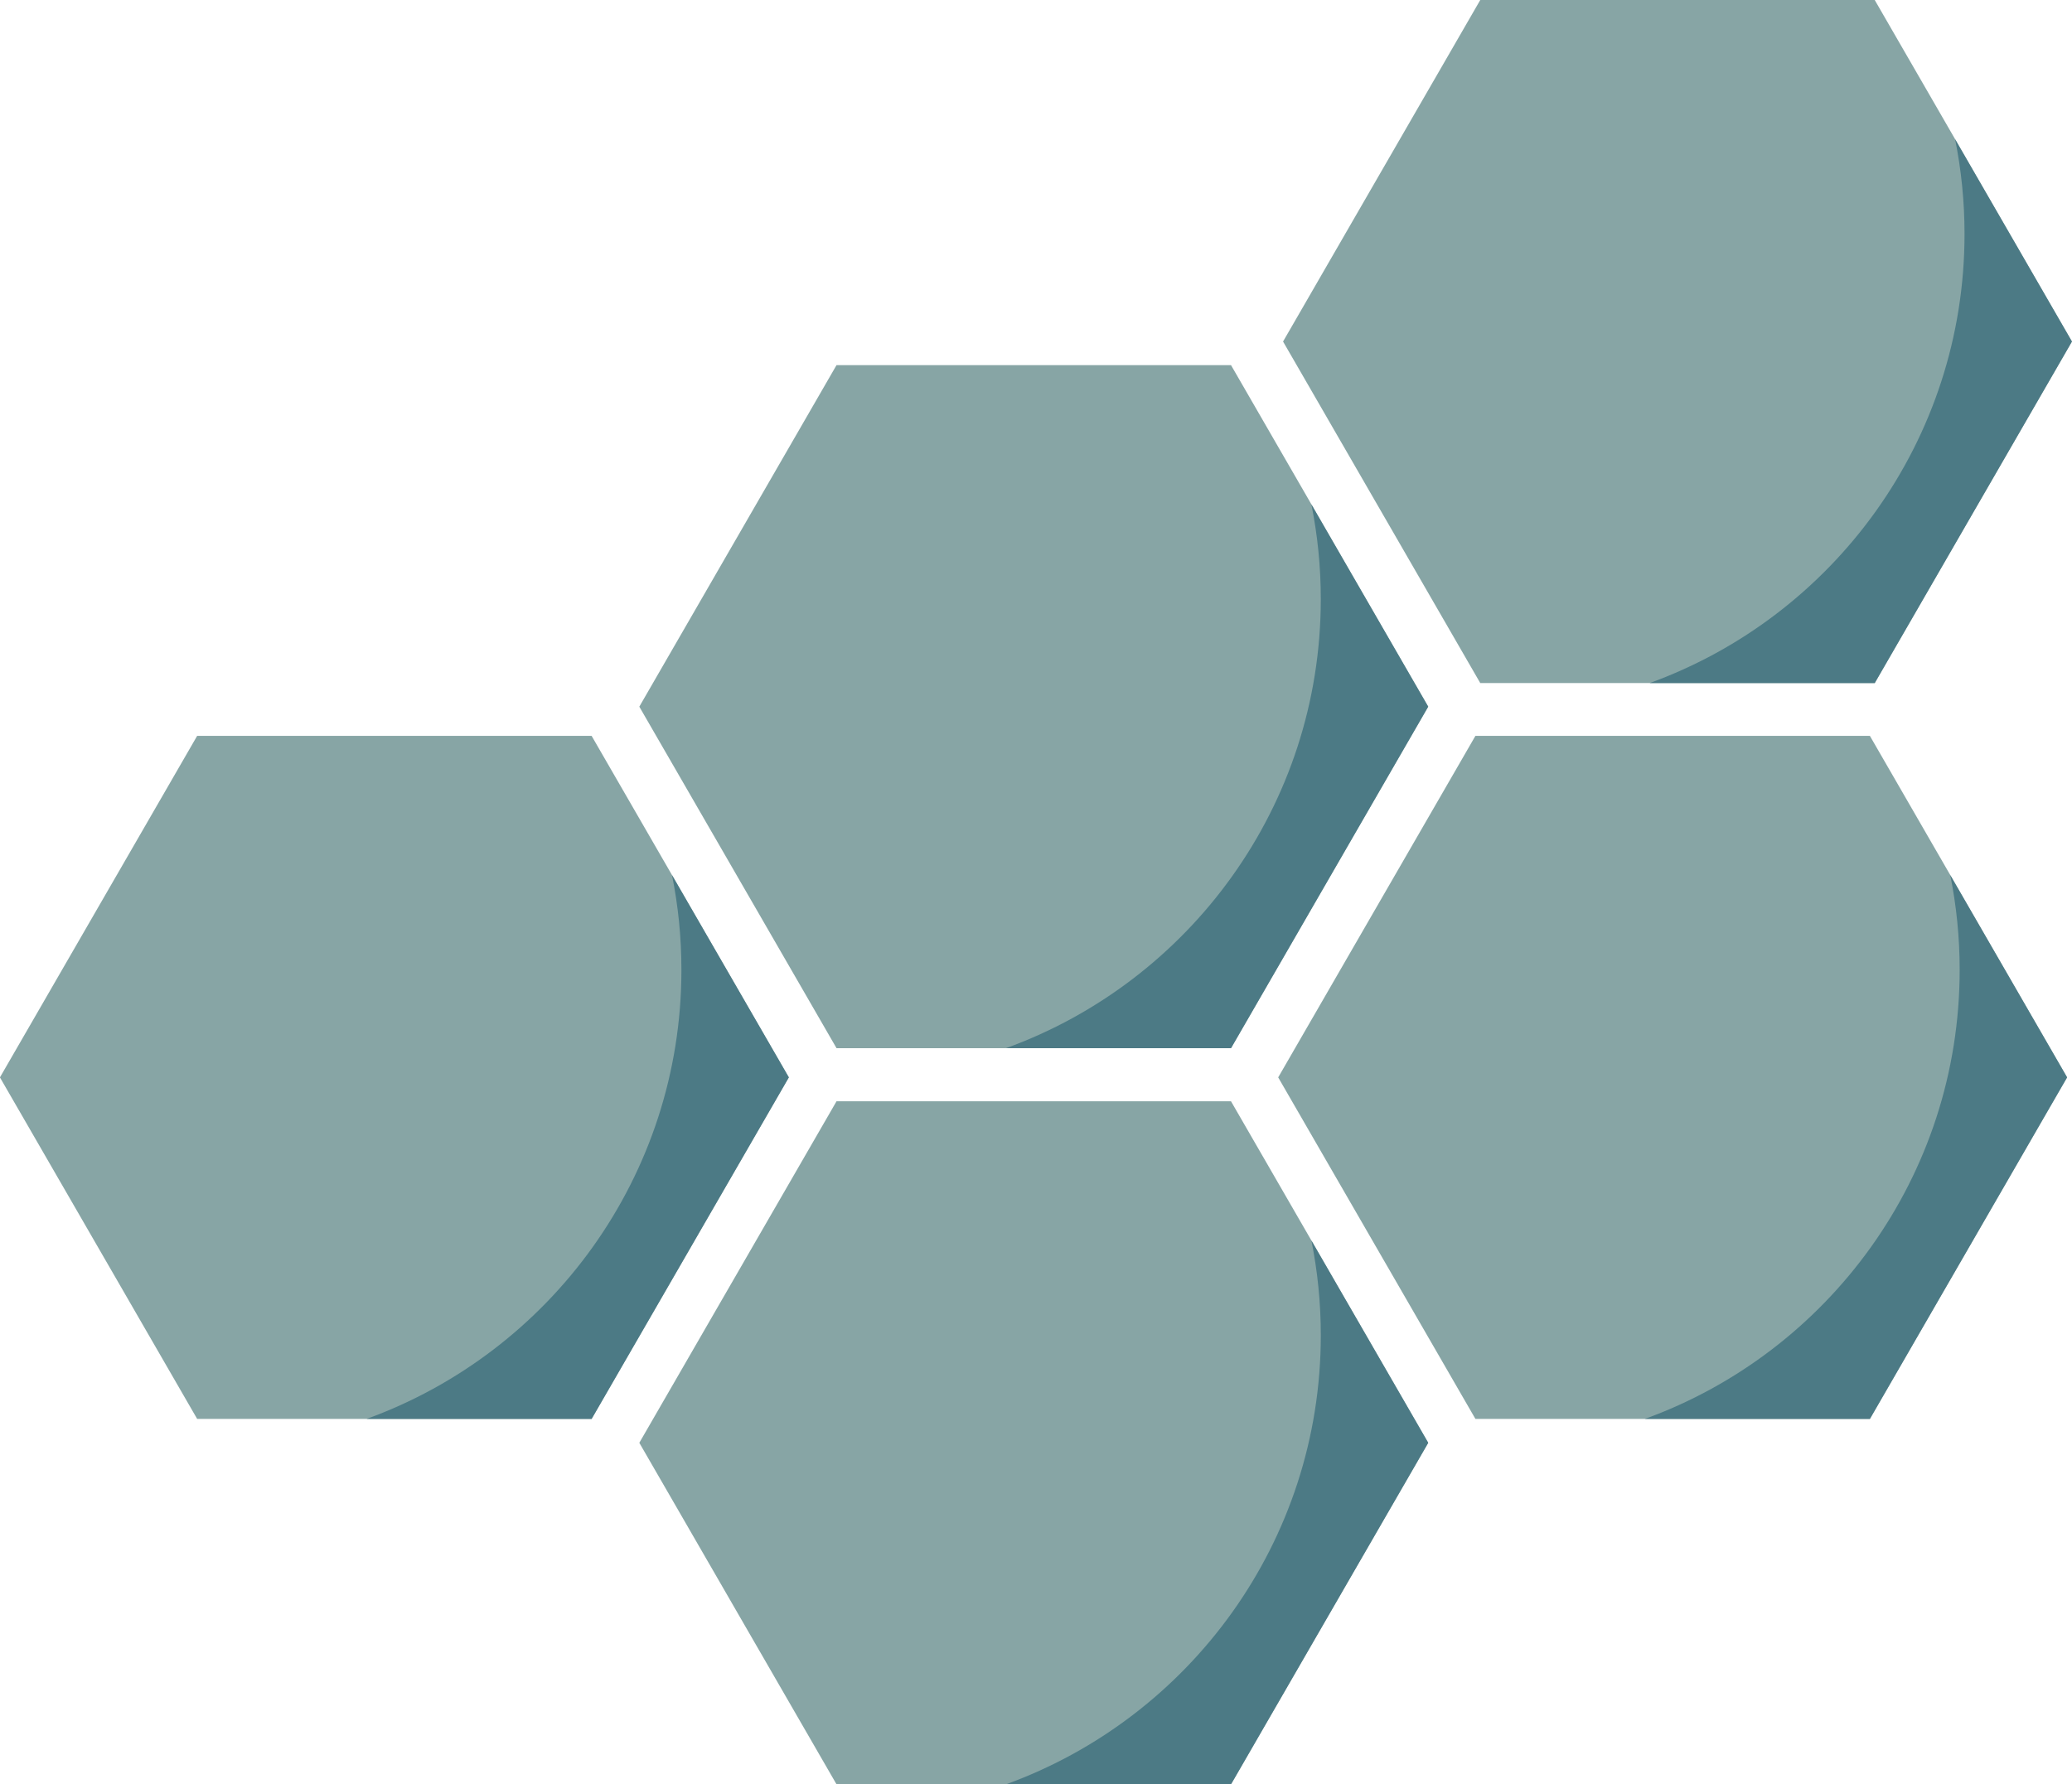
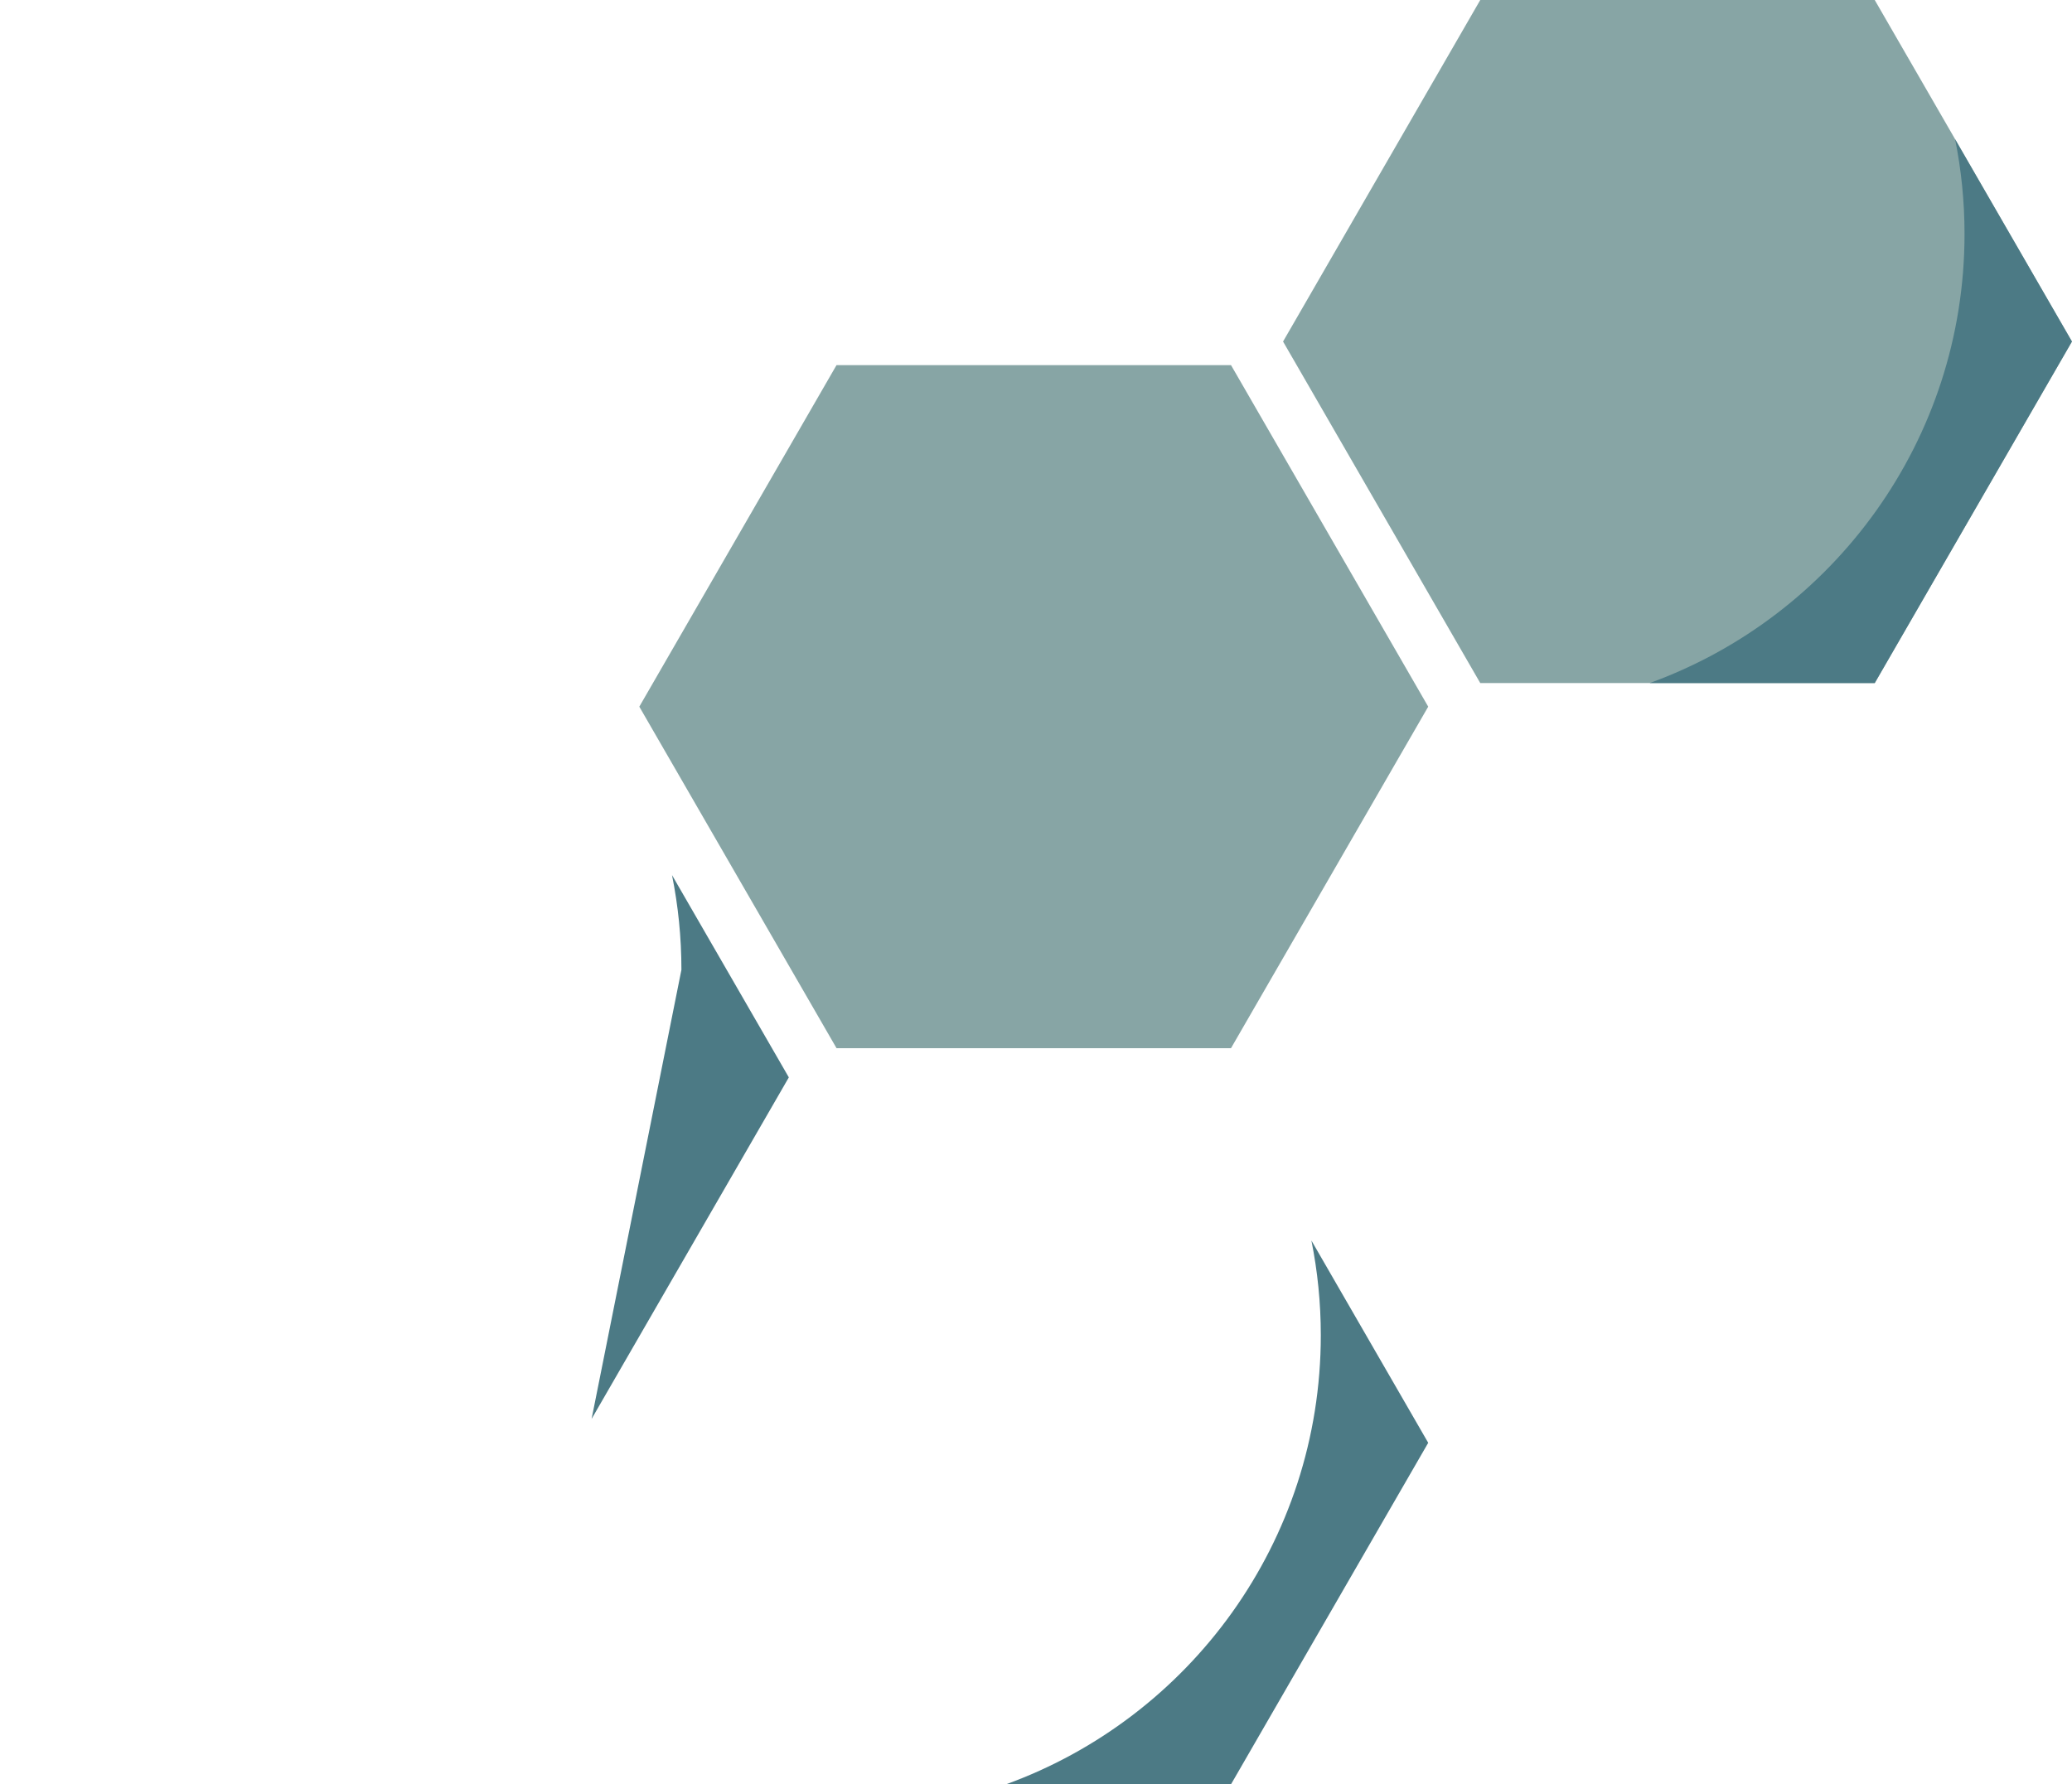
<svg xmlns="http://www.w3.org/2000/svg" fill="#000000" height="1126.2" preserveAspectRatio="xMidYMid meet" version="1" viewBox="784.2 840.0 1307.5 1126.2" width="1307.5" zoomAndPan="magnify">
  <g>
    <g id="change1_1">
      <path d="M 1561.004 1070.453 L 1312.078 1070.453 L 1187.629 1286.031 L 1312.078 1501.582 L 1561.004 1501.582 L 1685.453 1286.031 L 1561.004 1070.453" fill="#87a5a5" />
    </g>
    <g id="change2_1">
-       <path d="M 1611.73 1158.344 C 1615.617 1177.664 1617.664 1197.641 1617.664 1218.113 C 1617.664 1348.508 1534.867 1459.562 1418.988 1501.594 L 1561 1501.594 L 1685.441 1286.027 L 1611.73 1158.344" fill="#4c7a85" />
-     </g>
+       </g>
    <g id="change1_2">
-       <path d="M 1560.996 1535.094 L 1312.078 1535.094 L 1187.633 1750.664 L 1312.078 1966.227 L 1560.996 1966.227 L 1685.453 1750.664 L 1560.996 1535.094" fill="#87a5a5" />
-     </g>
+       </g>
    <g id="change2_2">
      <path d="M 1611.738 1622.977 C 1615.625 1642.301 1617.672 1662.289 1617.672 1682.75 C 1617.672 1813.152 1534.867 1924.195 1418.996 1966.227 L 1560.996 1966.227 L 1685.453 1750.664 L 1611.738 1622.977" fill="#4c7a85" />
    </g>
    <g id="change1_3">
-       <path d="M 1157.523 1304.457 L 908.613 1304.457 L 784.16 1520.02 L 908.613 1735.582 L 1157.523 1735.582 L 1281.984 1520.02 L 1157.523 1304.457" fill="#87a5a5" />
-     </g>
+       </g>
    <g id="change2_3">
-       <path d="M 1208.262 1392.34 C 1212.148 1411.66 1214.199 1431.641 1214.199 1452.109 C 1214.199 1582.512 1131.398 1693.559 1015.52 1735.59 L 1157.52 1735.59 L 1281.98 1520.02 L 1208.262 1392.34" fill="#4c7a85" />
+       <path d="M 1208.262 1392.34 C 1212.148 1411.66 1214.199 1431.641 1214.199 1452.109 L 1157.52 1735.59 L 1281.98 1520.02 L 1208.262 1392.34" fill="#4c7a85" />
    </g>
    <g id="change1_4">
-       <path d="M 1964.156 1304.453 L 1715.242 1304.453 L 1590.785 1520.016 L 1715.242 1735.59 L 1964.156 1735.59 L 2088.602 1520.016 L 1964.156 1304.453" fill="#87a5a5" />
-     </g>
+       </g>
    <g id="change2_4">
-       <path d="M 2014.883 1392.34 C 2018.766 1411.664 2020.816 1431.641 2020.816 1452.105 C 2020.816 1582.508 1938.027 1693.562 1822.145 1735.59 L 1964.156 1735.59 L 2088.602 1520.016 L 2014.883 1392.34" fill="#4c7a85" />
-     </g>
+       </g>
    <g id="change1_5">
      <path d="M 1967.211 840.004 L 1718.297 840.004 L 1593.852 1055.566 L 1718.297 1271.129 L 1967.211 1271.129 L 2091.668 1055.566 L 1967.211 840.004" fill="#87a5a5" />
    </g>
    <g id="change2_5">
      <path d="M 2017.941 927.879 C 2021.832 947.203 2023.883 967.184 2023.883 987.652 C 2023.883 1118.055 1941.09 1229.105 1825.203 1271.129 L 1967.219 1271.129 L 2091.664 1055.574 L 2017.941 927.879" fill="#4c7a85" />
    </g>
  </g>
</svg>